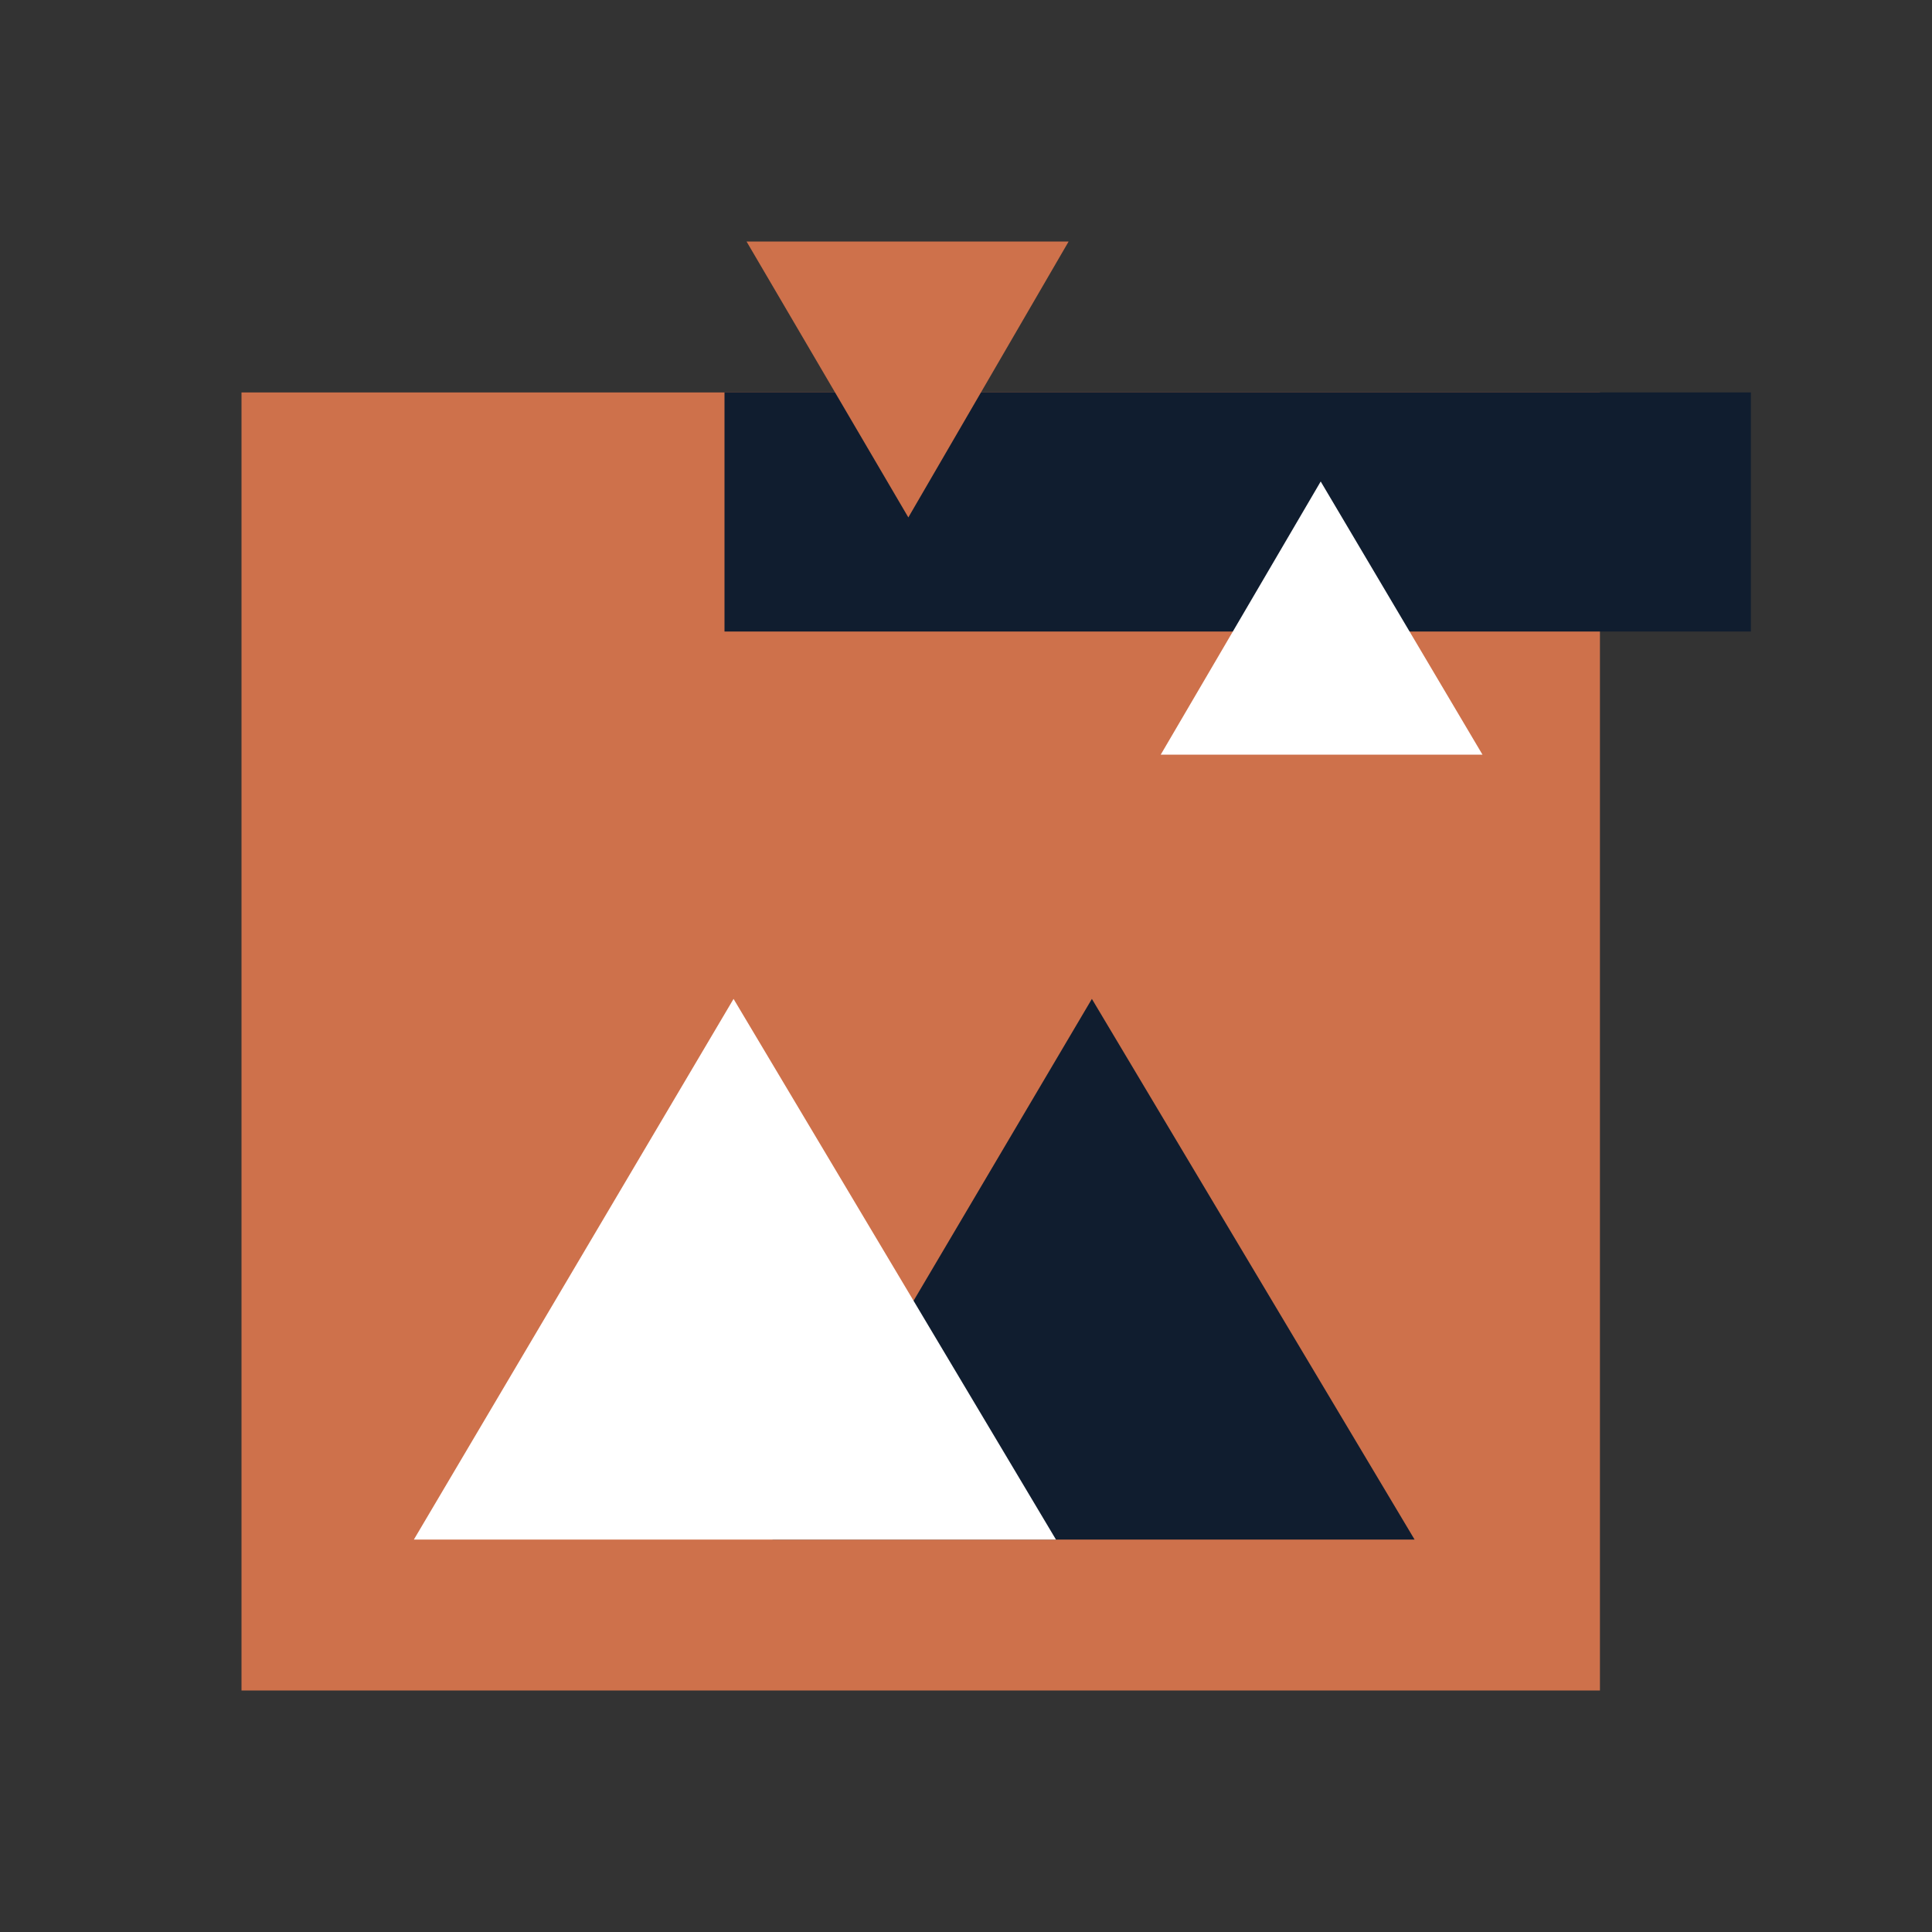
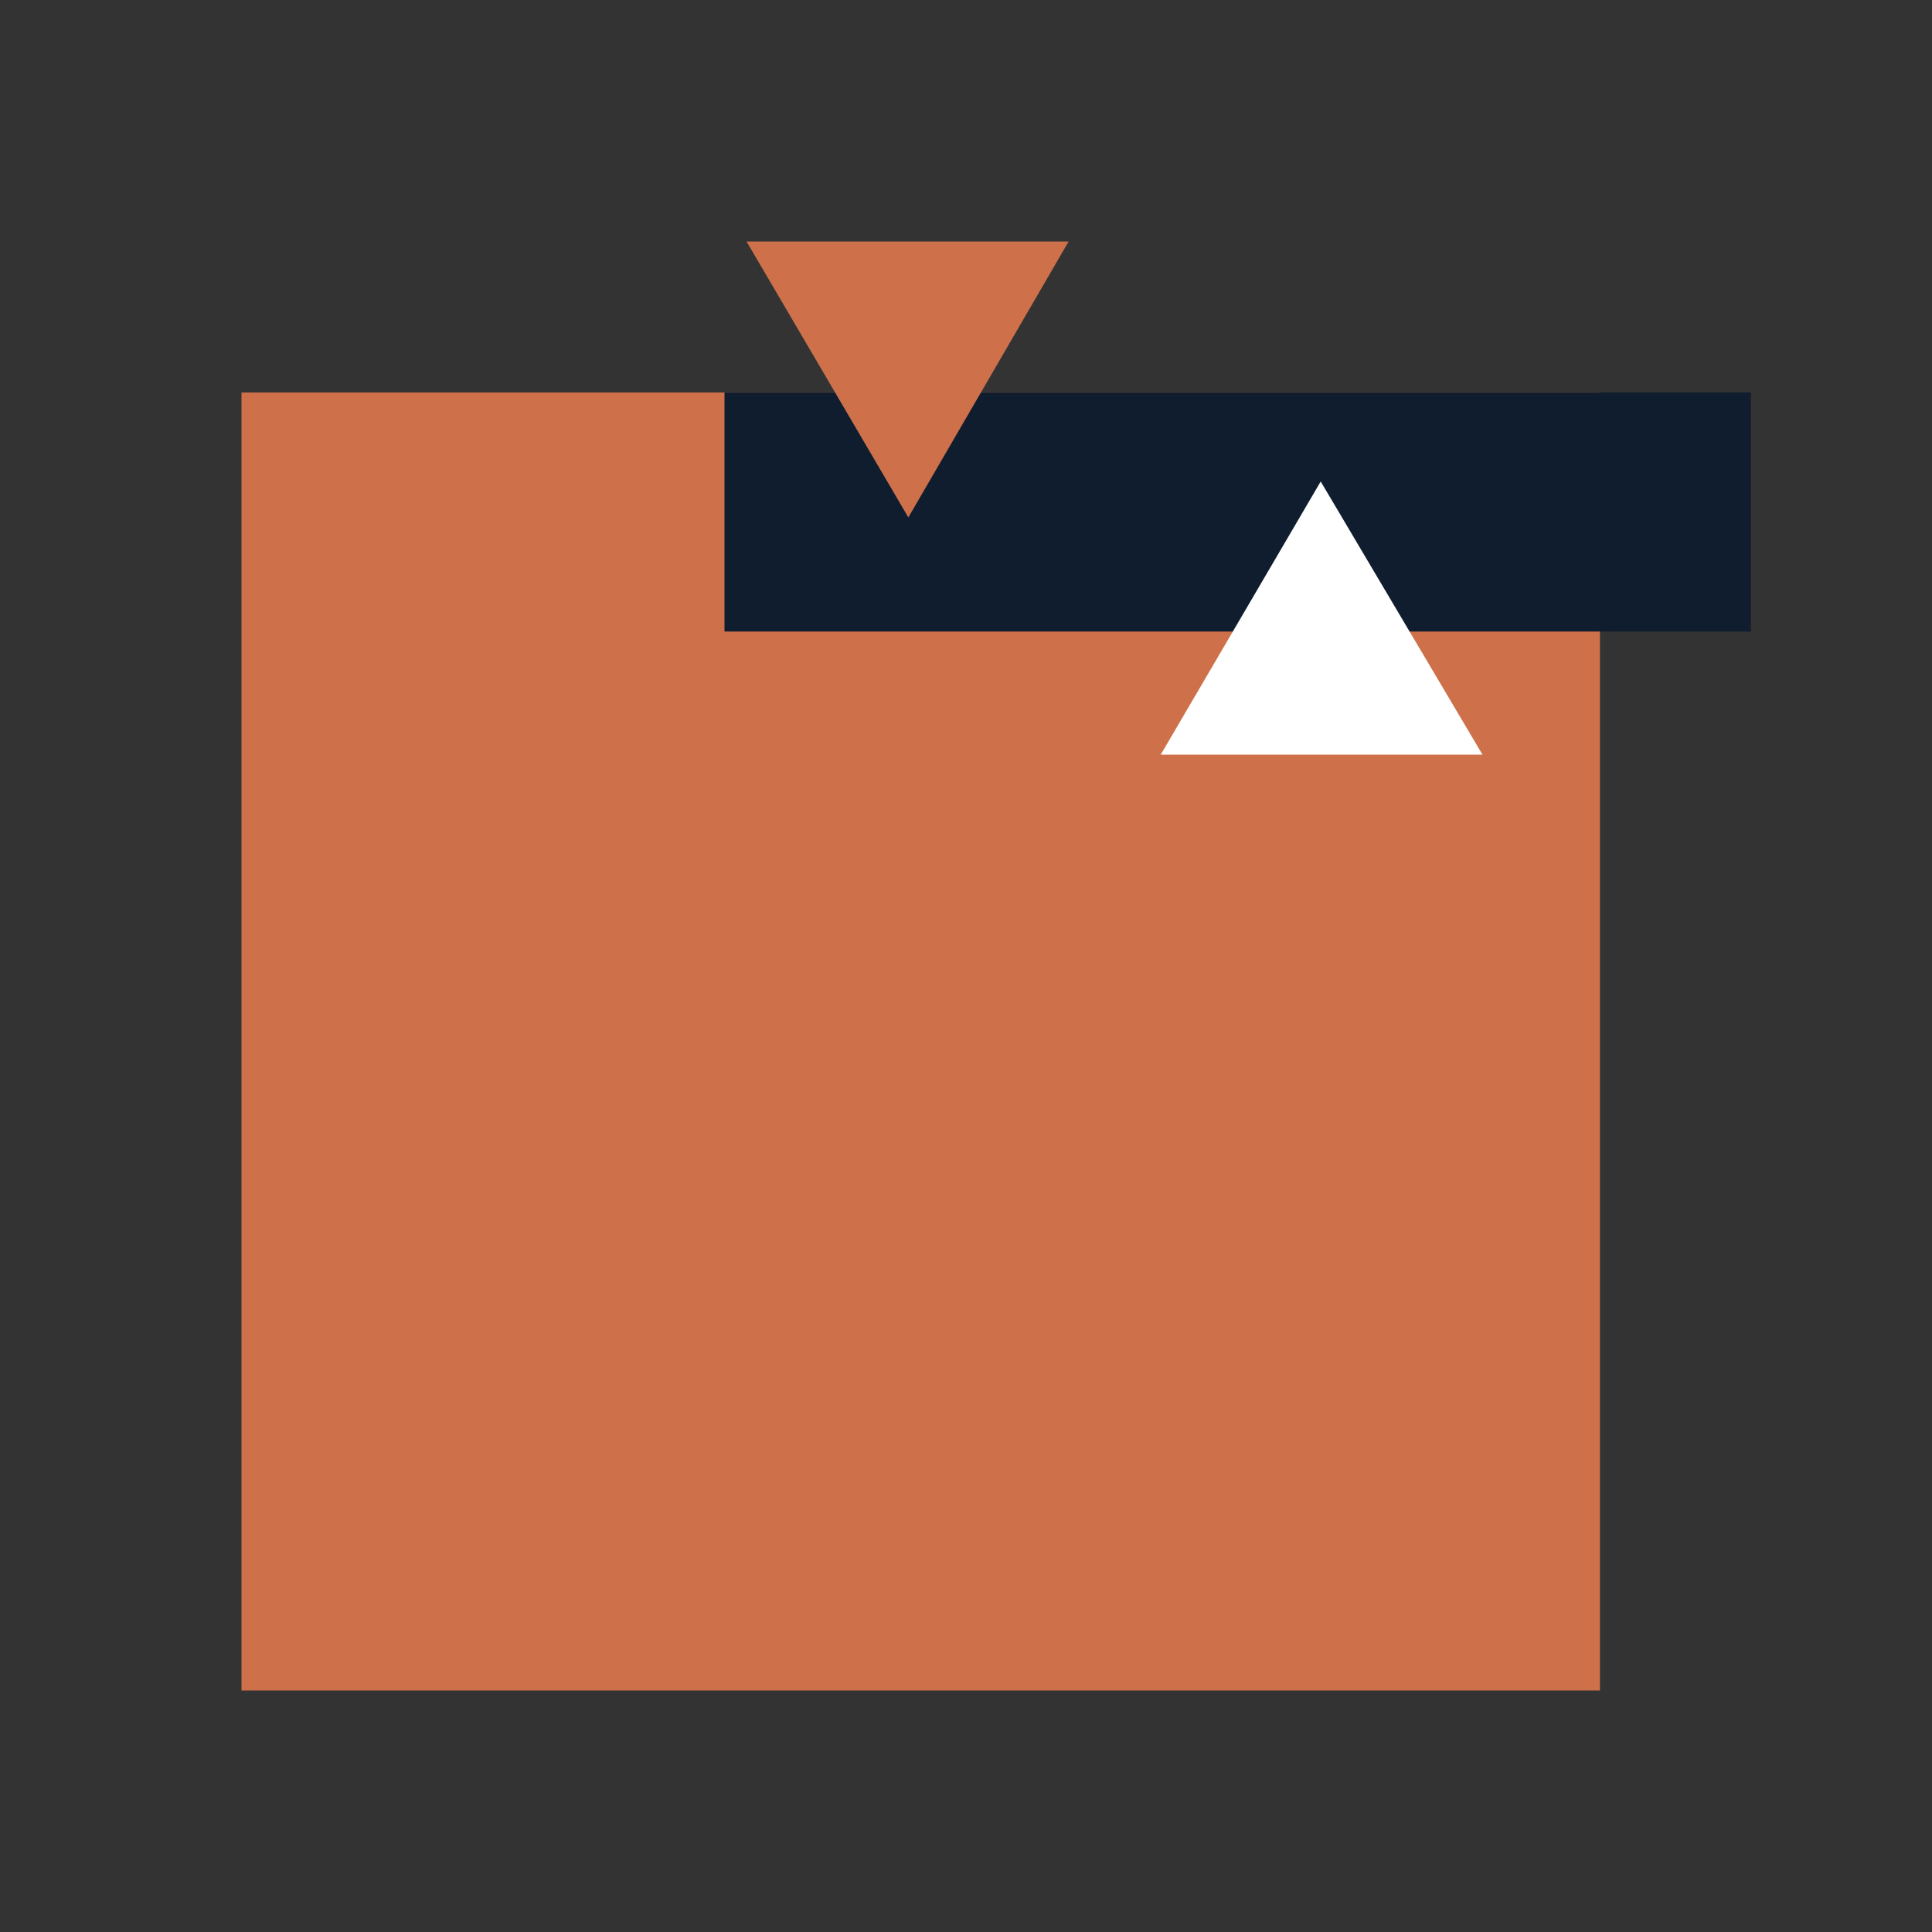
<svg xmlns="http://www.w3.org/2000/svg" viewBox="0 0 64 64">
  <rect x="0" y="0" width="64" height="64" fill="#333333" stroke="none" />
  <defs>
    <style>.cls-1{fill:#ce714b;}.cls-2{fill:#101d2f;}.cls-3{fill:#fff;}</style>
  </defs>
  <title>the_fighter copy</title>
  <g id="color-balance-across-images-ico">
    <rect class="cls-1" x="8" y="13" width="45" height="43" />
-     <polygon class="cls-2" points="25.59 51 36.17 33.09 46.86 51 25.59 51" />
-     <polygon class="cls-3" points="13.71 51 24.3 33.09 34.98 51 13.71 51" />
    <rect class="cls-2" x="24" y="13" width="34" height="7.92" />
    <polygon class="cls-3" points="38.45 25 43.75 15.95 49.11 25 38.45 25" />
    <polygon class="cls-1" points="35.4 8 30.09 17.14 24.73 8 35.4 8" />
  </g>
</svg>